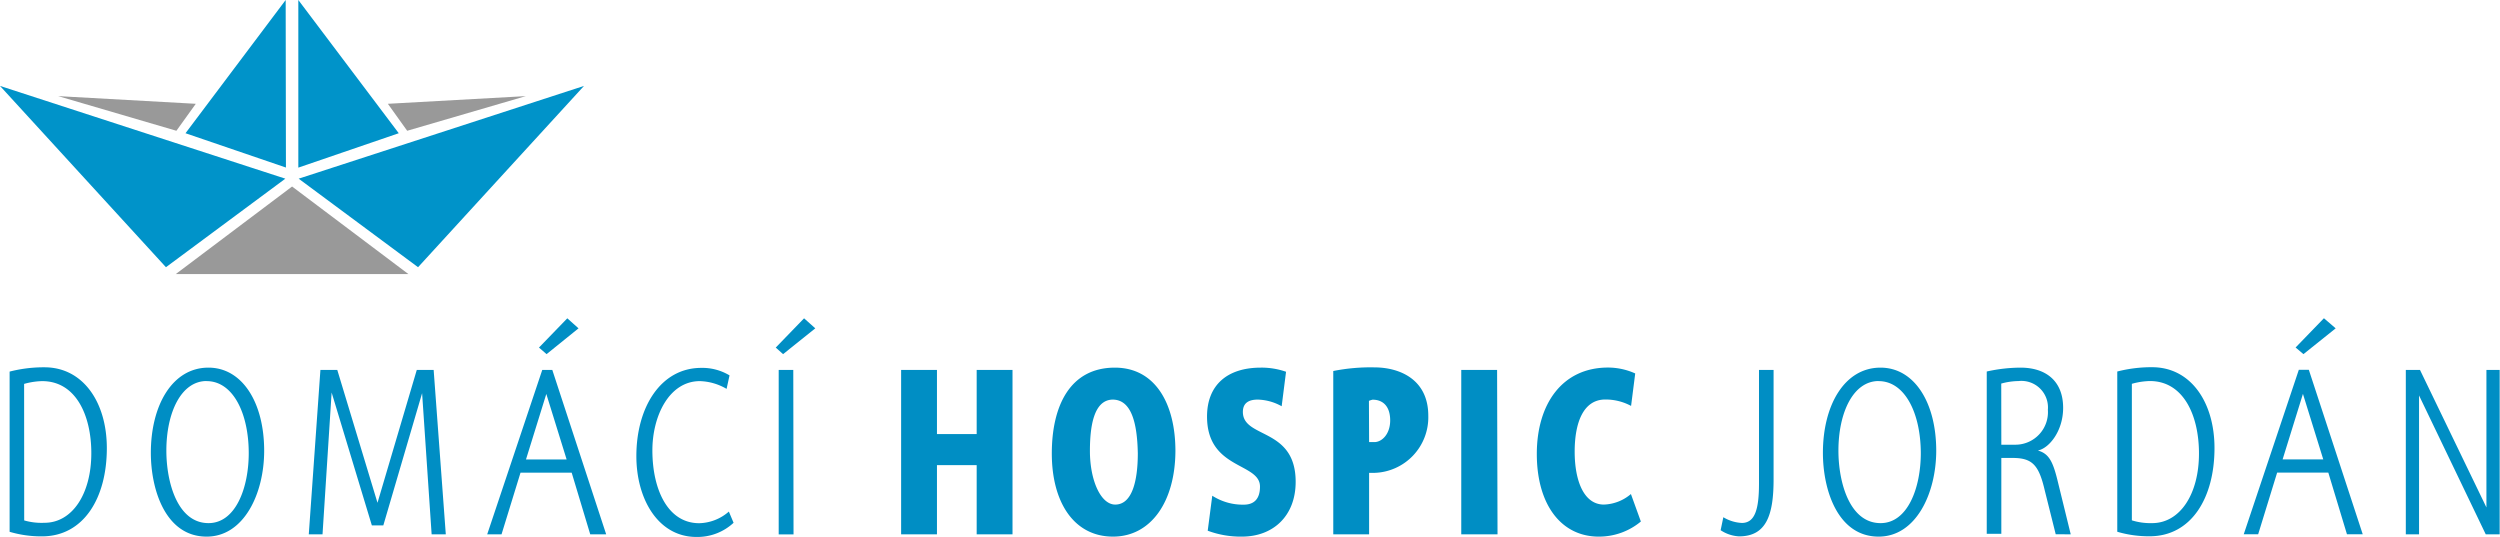
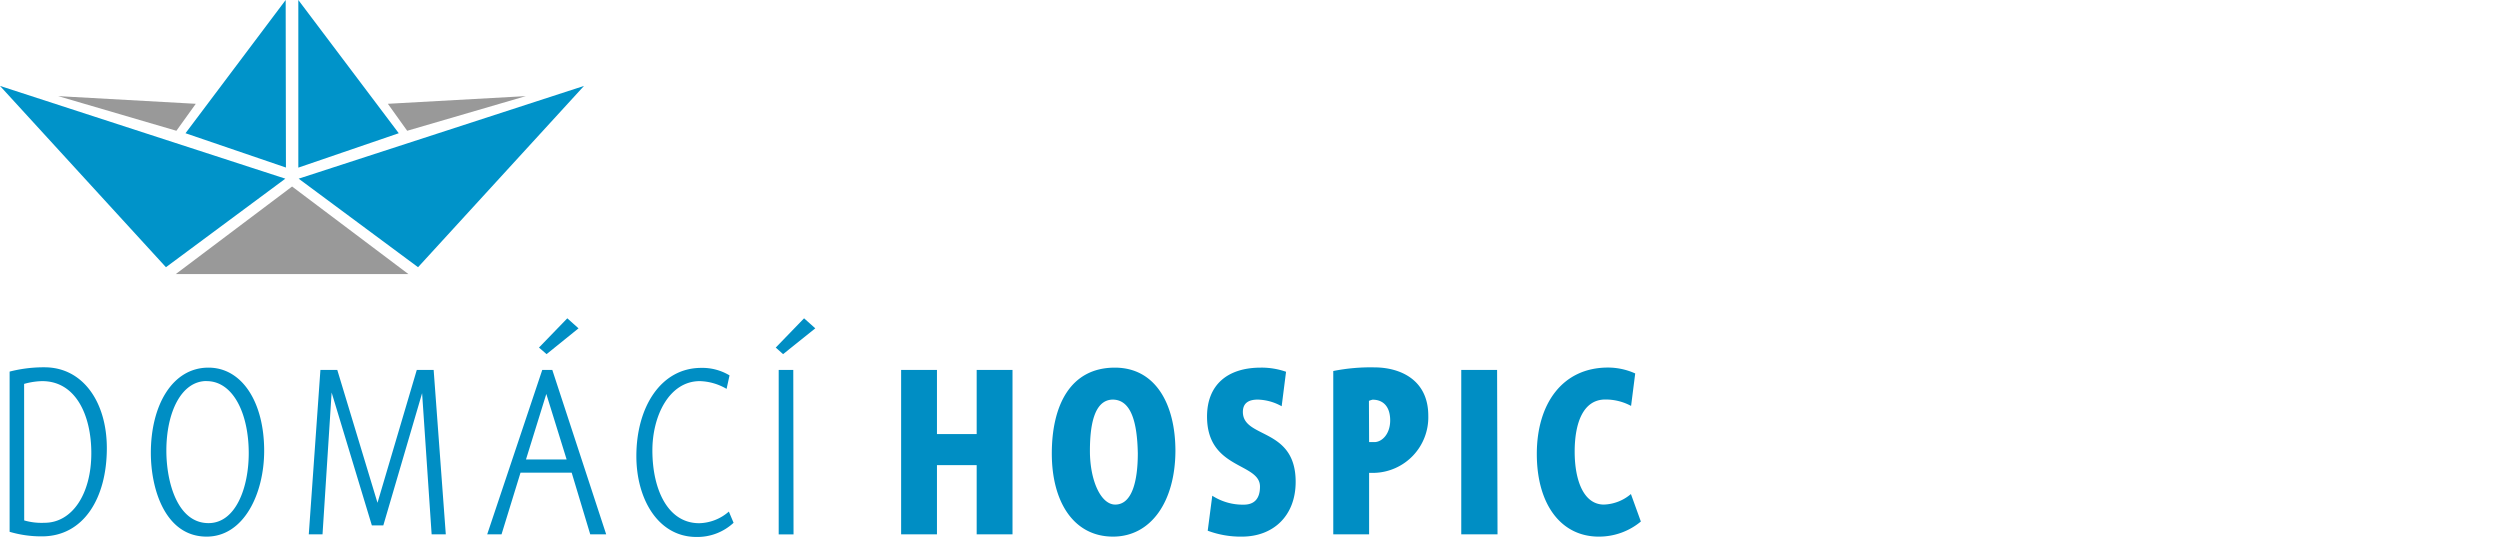
<svg xmlns="http://www.w3.org/2000/svg" width="296.49" height="63.64" viewBox="0 0 296.49 63.64">
  <title>logo_hospicJordan_new</title>
  <g>
    <g>
      <path d="M69.26,10.19l-33.84,11L49.58,31.69ZM35.38,0,47.29,15.8,35.38,19.88Zm-1.5,0L22,15.8l11.91,4.07ZM0,10.19l33.84,11L19.68,31.69Z" style="fill: #0093c9;fill-rule: evenodd" />
      <path d="M6.9,11.4l16.32.91-2.3,3.2ZM34.64,22.12,48.43,32.5H20.85ZM62.36,11.4,46,12.31l2.29,3.2Z" style="fill: #999;fill-rule: evenodd" />
    </g>
    <g>
      <path d="M1.14,63.07v-19a16.21,16.21,0,0,1,4.14-.51c4.55,0,7.39,4.12,7.39,9.59,0,5.93-2.76,10.46-7.69,10.46A13.19,13.19,0,0,1,1.14,63.07Zm1.73-1.35A7.39,7.39,0,0,0,5.28,62c3.28,0,5.55-3.41,5.55-8.26C10.83,49.26,9,45.2,5,45.2a8.46,8.46,0,0,0-2.14.33Zm21.63,1.92c-4.82,0-6.61-5.47-6.61-9.94,0-5.63,2.55-10.1,6.83-10.1,4,0,6.61,4.12,6.61,9.86C31.33,58.55,28.92,63.64,24.51,63.64Zm0-18.45c-3,0-4.77,3.71-4.77,8.26,0,3.71,1.3,8.59,5,8.59,3.2,0,4.77-4.14,4.77-8.32C29.49,48.93,27.59,45.2,24.51,45.2ZM51.19,63.37,50.06,46.63l-4.6,15.68H44.1L39.33,46.55,38.25,63.37H36.62L38,43.87h2l4.77,15.76,4.66-15.76h2l1.44,19.5ZM67.8,56.06H61.73l-2.25,7.31H57.78l6.53-19.5H65.5l6.39,19.5H70Zm-5.42-1.57H67.2l-2.41-7.77Zm1.54-13.27,3.36-3.47,1.33,1.19L64.82,42ZM87,62a6.3,6.3,0,0,1-4.41,1.68c-4.52,0-7.12-4.47-7.12-9.59,0-5.8,2.9-10.46,7.69-10.46a6.26,6.26,0,0,1,3.36.89l-.35,1.6A6.62,6.62,0,0,0,83,45.2c-3.63,0-5.63,4.12-5.63,8.21,0,4.66,1.84,8.64,5.55,8.64a5.52,5.52,0,0,0,3.52-1.38ZM92,41.22l3.36-3.47,1.33,1.19L92.87,42Zm2.11,22.16H92.35V43.87h1.73Z" style="fill: #008ec4" />
-       <path d="M208.61,57.36V43.87h1.73v13c0,4.23-.87,6.74-4.09,6.74a4.32,4.32,0,0,1-2.19-.73l.32-1.54a4.66,4.66,0,0,0,2.22.68C208.12,62,208.61,60.42,208.61,57.36Zm14.19,6.28c-4.82,0-6.61-5.47-6.61-9.94,0-5.63,2.55-10.1,6.83-10.1,4,0,6.61,4.12,6.61,9.86C229.62,58.55,227.21,63.64,222.8,63.64Zm0-18.45c-3,0-4.77,3.71-4.77,8.26,0,3.71,1.3,8.59,5,8.59,3.2,0,4.77-4.14,4.77-8.32C227.78,48.93,225.88,45.2,222.8,45.2Zm21,18.17-1.3-5.2c-.7-3-1.46-3.85-3.82-3.85h-1.33v9h-1.73V44.06a18.64,18.64,0,0,1,4-.46c3,0,5.06,1.57,5.06,4.77,0,2.74-1.65,4.79-3,5.06,1.27.35,1.76,1.25,2.3,3.41l1.6,6.53Zm-6.45-10.62h1.73a3.86,3.86,0,0,0,3.79-4.14,3.15,3.15,0,0,0-3.47-3.41,8.11,8.11,0,0,0-2.06.3Zm13.75,10.32v-19a16.21,16.21,0,0,1,4.14-.51c4.55,0,7.39,4.12,7.39,9.59,0,5.93-2.76,10.46-7.69,10.46A13.18,13.18,0,0,1,251.12,63.07Zm1.73-1.35a7.39,7.39,0,0,0,2.41.33c3.28,0,5.55-3.41,5.55-8.26,0-4.52-1.84-8.59-5.82-8.59a8.45,8.45,0,0,0-2.14.33Zm23.3-5.66h-6.07l-2.25,7.31h-1.71l6.53-19.5h1.19l6.39,19.5h-1.87Zm-5.42-1.57h4.82l-2.41-7.77Zm1.54-13.27,3.36-3.47L277,38.94,273.18,42Zm14.64,5.69V63.37h-1.57V43.87H287l7.88,16.31V43.87h1.57v19.5h-1.65Z" style="fill: #008ec4" />
      <path d="M111.12,55.16v8.21h-4.25V43.87h4.25v7.61h4.71V43.87h4.25v19.5h-4.25V55.16ZM132,63.64c-4.63,0-7.26-4.06-7.26-9.86,0-5.61,2.14-10.18,7.48-10.18,4.79,0,7.18,4.28,7.18,9.89C139.37,59.5,136.5,63.64,132,63.64Zm0-16.25c-2.33,0-2.74,3.3-2.74,6.09,0,3.52,1.3,6.36,3,6.36,2,0,2.68-2.79,2.68-6.09C134.87,50.18,134.19,47.39,131.95,47.39Zm11.77,11.4a6.66,6.66,0,0,0,3.74,1.06c1.19,0,1.92-.65,1.92-2.14,0-2.87-6.28-2-6.28-8.31,0-3.74,2.41-5.8,6.37-5.8a8.79,8.79,0,0,1,3,.49L152,48.18a6.08,6.08,0,0,0-2.84-.79c-.92,0-1.76.3-1.76,1.46,0,3.2,6.26,1.81,6.26,8.29,0,4.06-2.68,6.5-6.37,6.5a11.16,11.16,0,0,1-4.06-.7Zm18.6,4.58h-4.25V44a22.64,22.64,0,0,1,4.88-.43c2.9,0,6.39,1.35,6.39,5.74a6.59,6.59,0,0,1-6.42,6.77h-.6Zm0-10.94H163c.89,0,1.87-.95,1.87-2.57s-.81-2.46-2.09-2.46a2.87,2.87,0,0,0-.43.14Zm15.23,10.94H173.3V43.87h4.25Zm17-1.52a7.75,7.75,0,0,1-5,1.79c-4.41,0-7.34-3.74-7.34-9.81,0-5.9,3-10.24,8.45-10.24a7.88,7.88,0,0,1,3.22.7l-.49,3.85a6.37,6.37,0,0,0-3.06-.76c-2.6,0-3.63,2.74-3.63,6.18s1.08,6.28,3.47,6.28a5.2,5.2,0,0,0,3.2-1.25Z" style="fill: #008ec4" />
    </g>
  </g>
</svg>